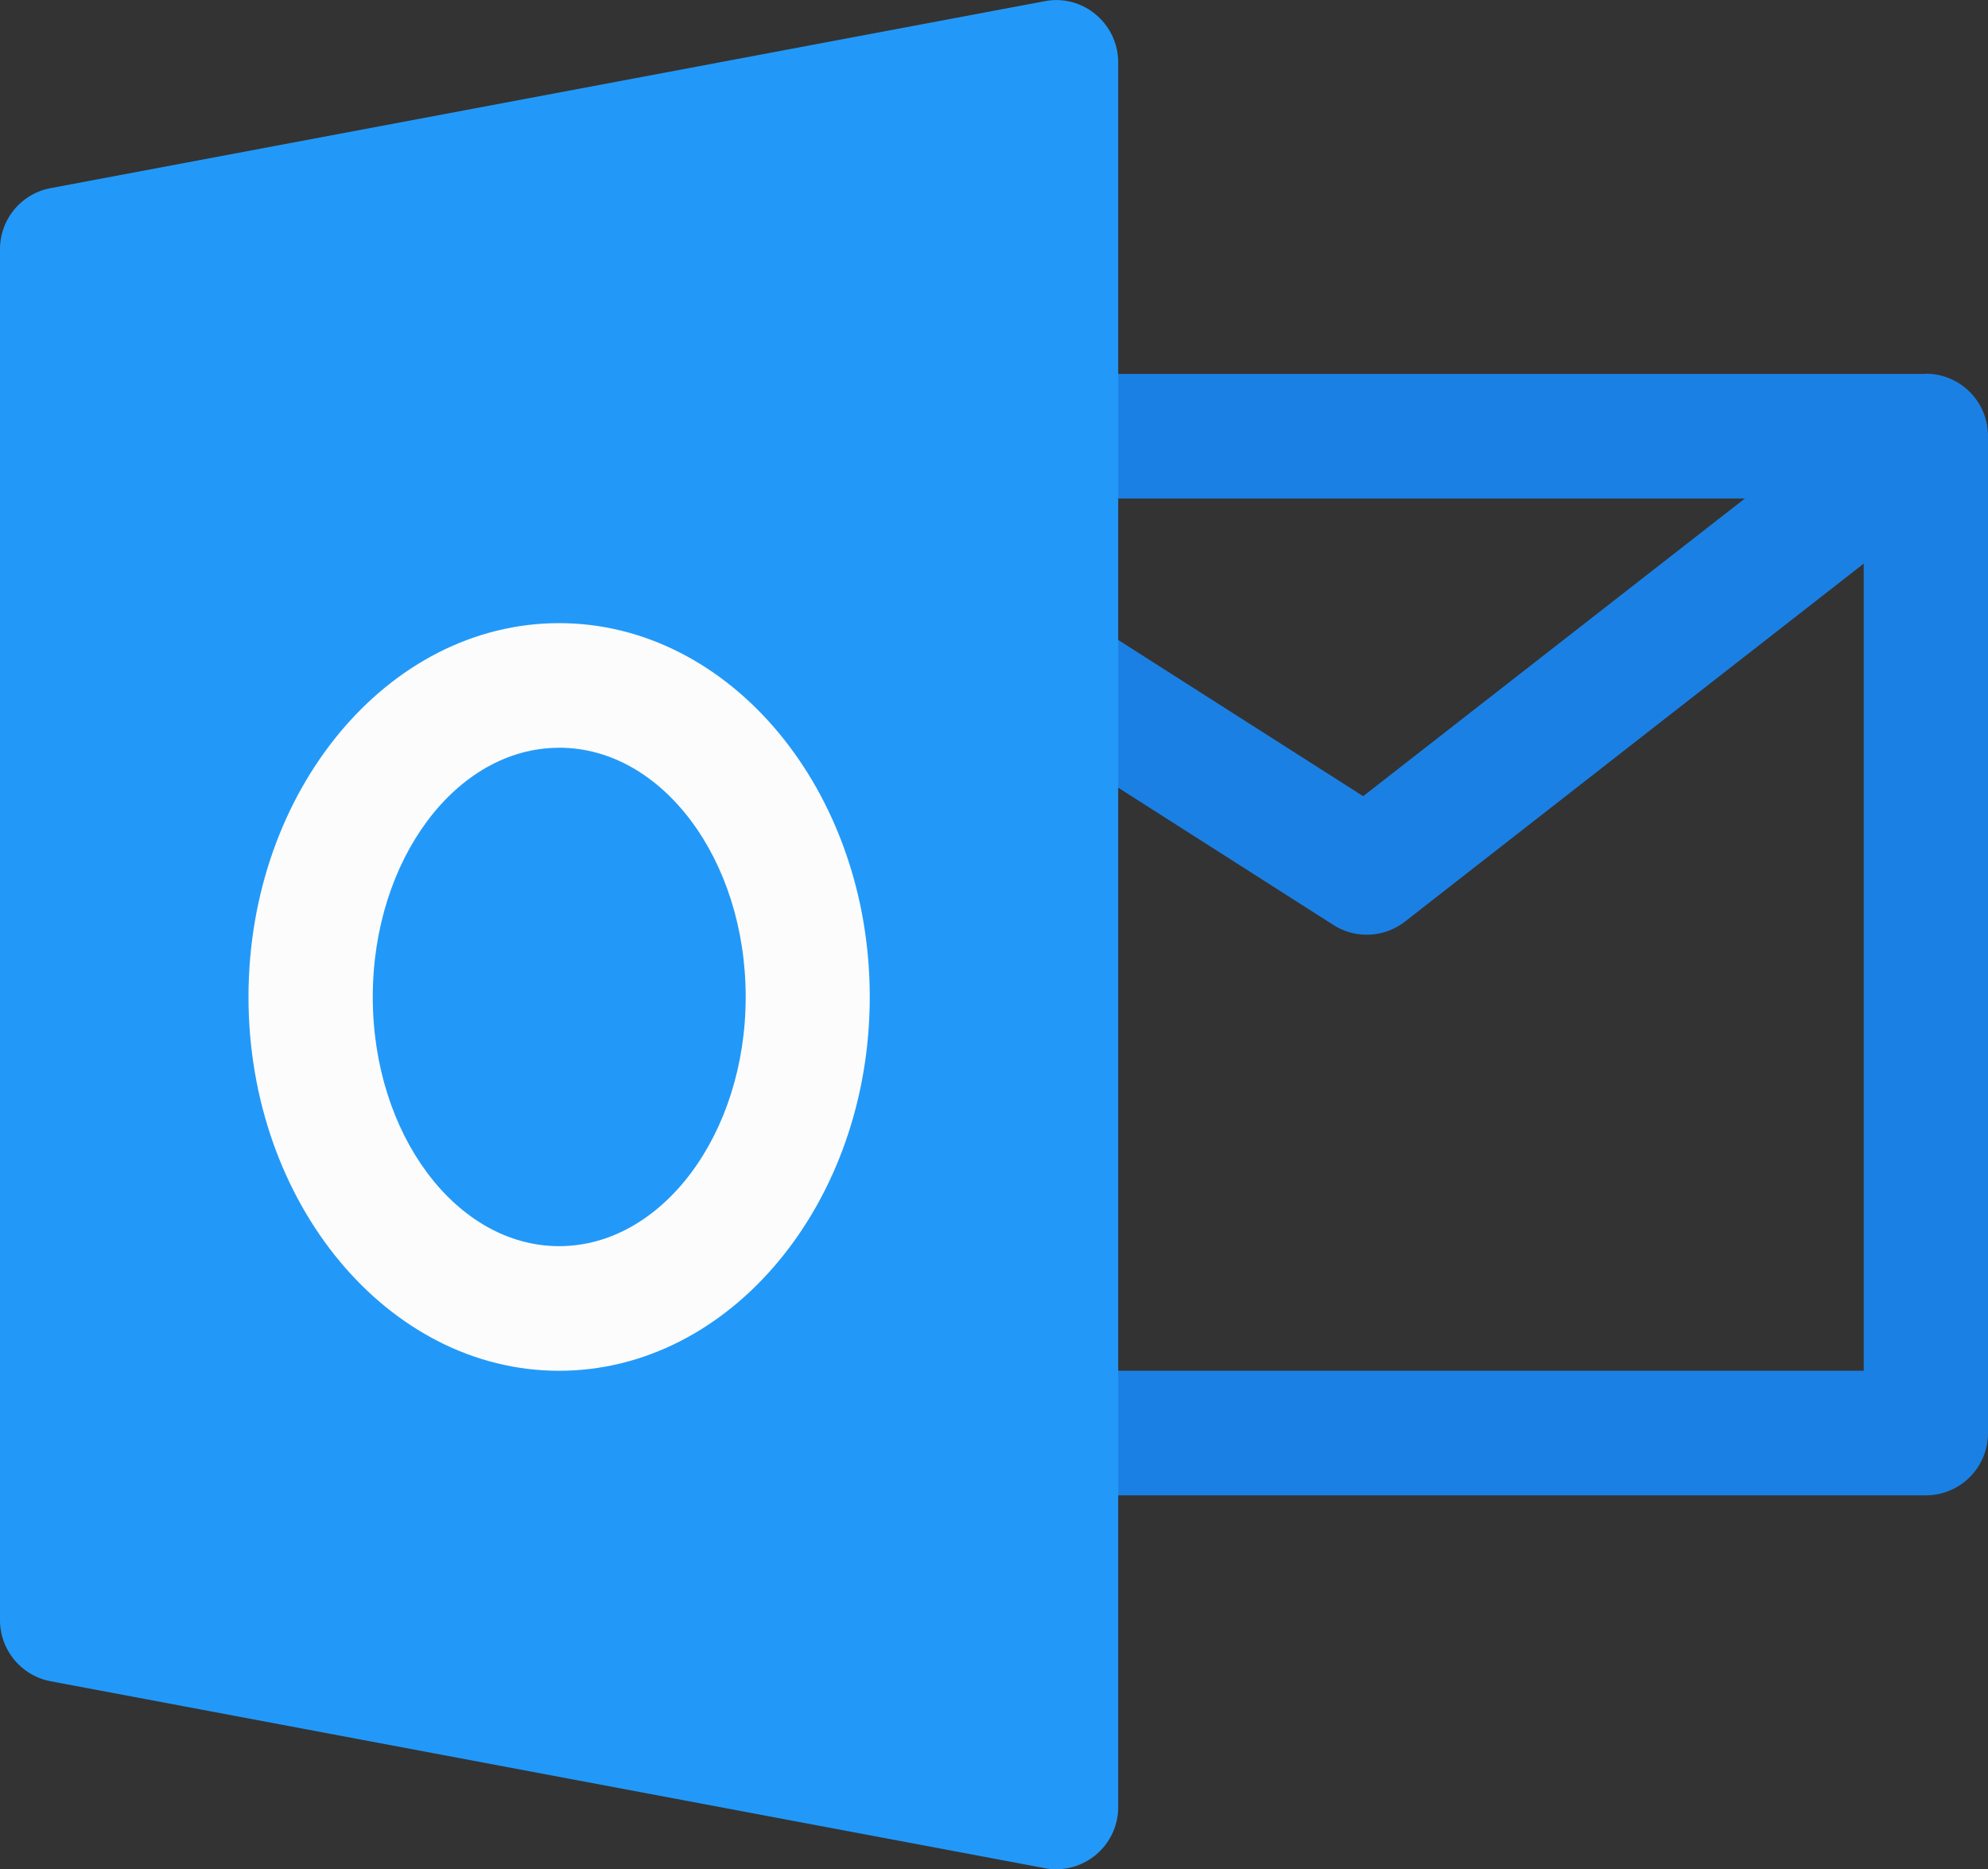
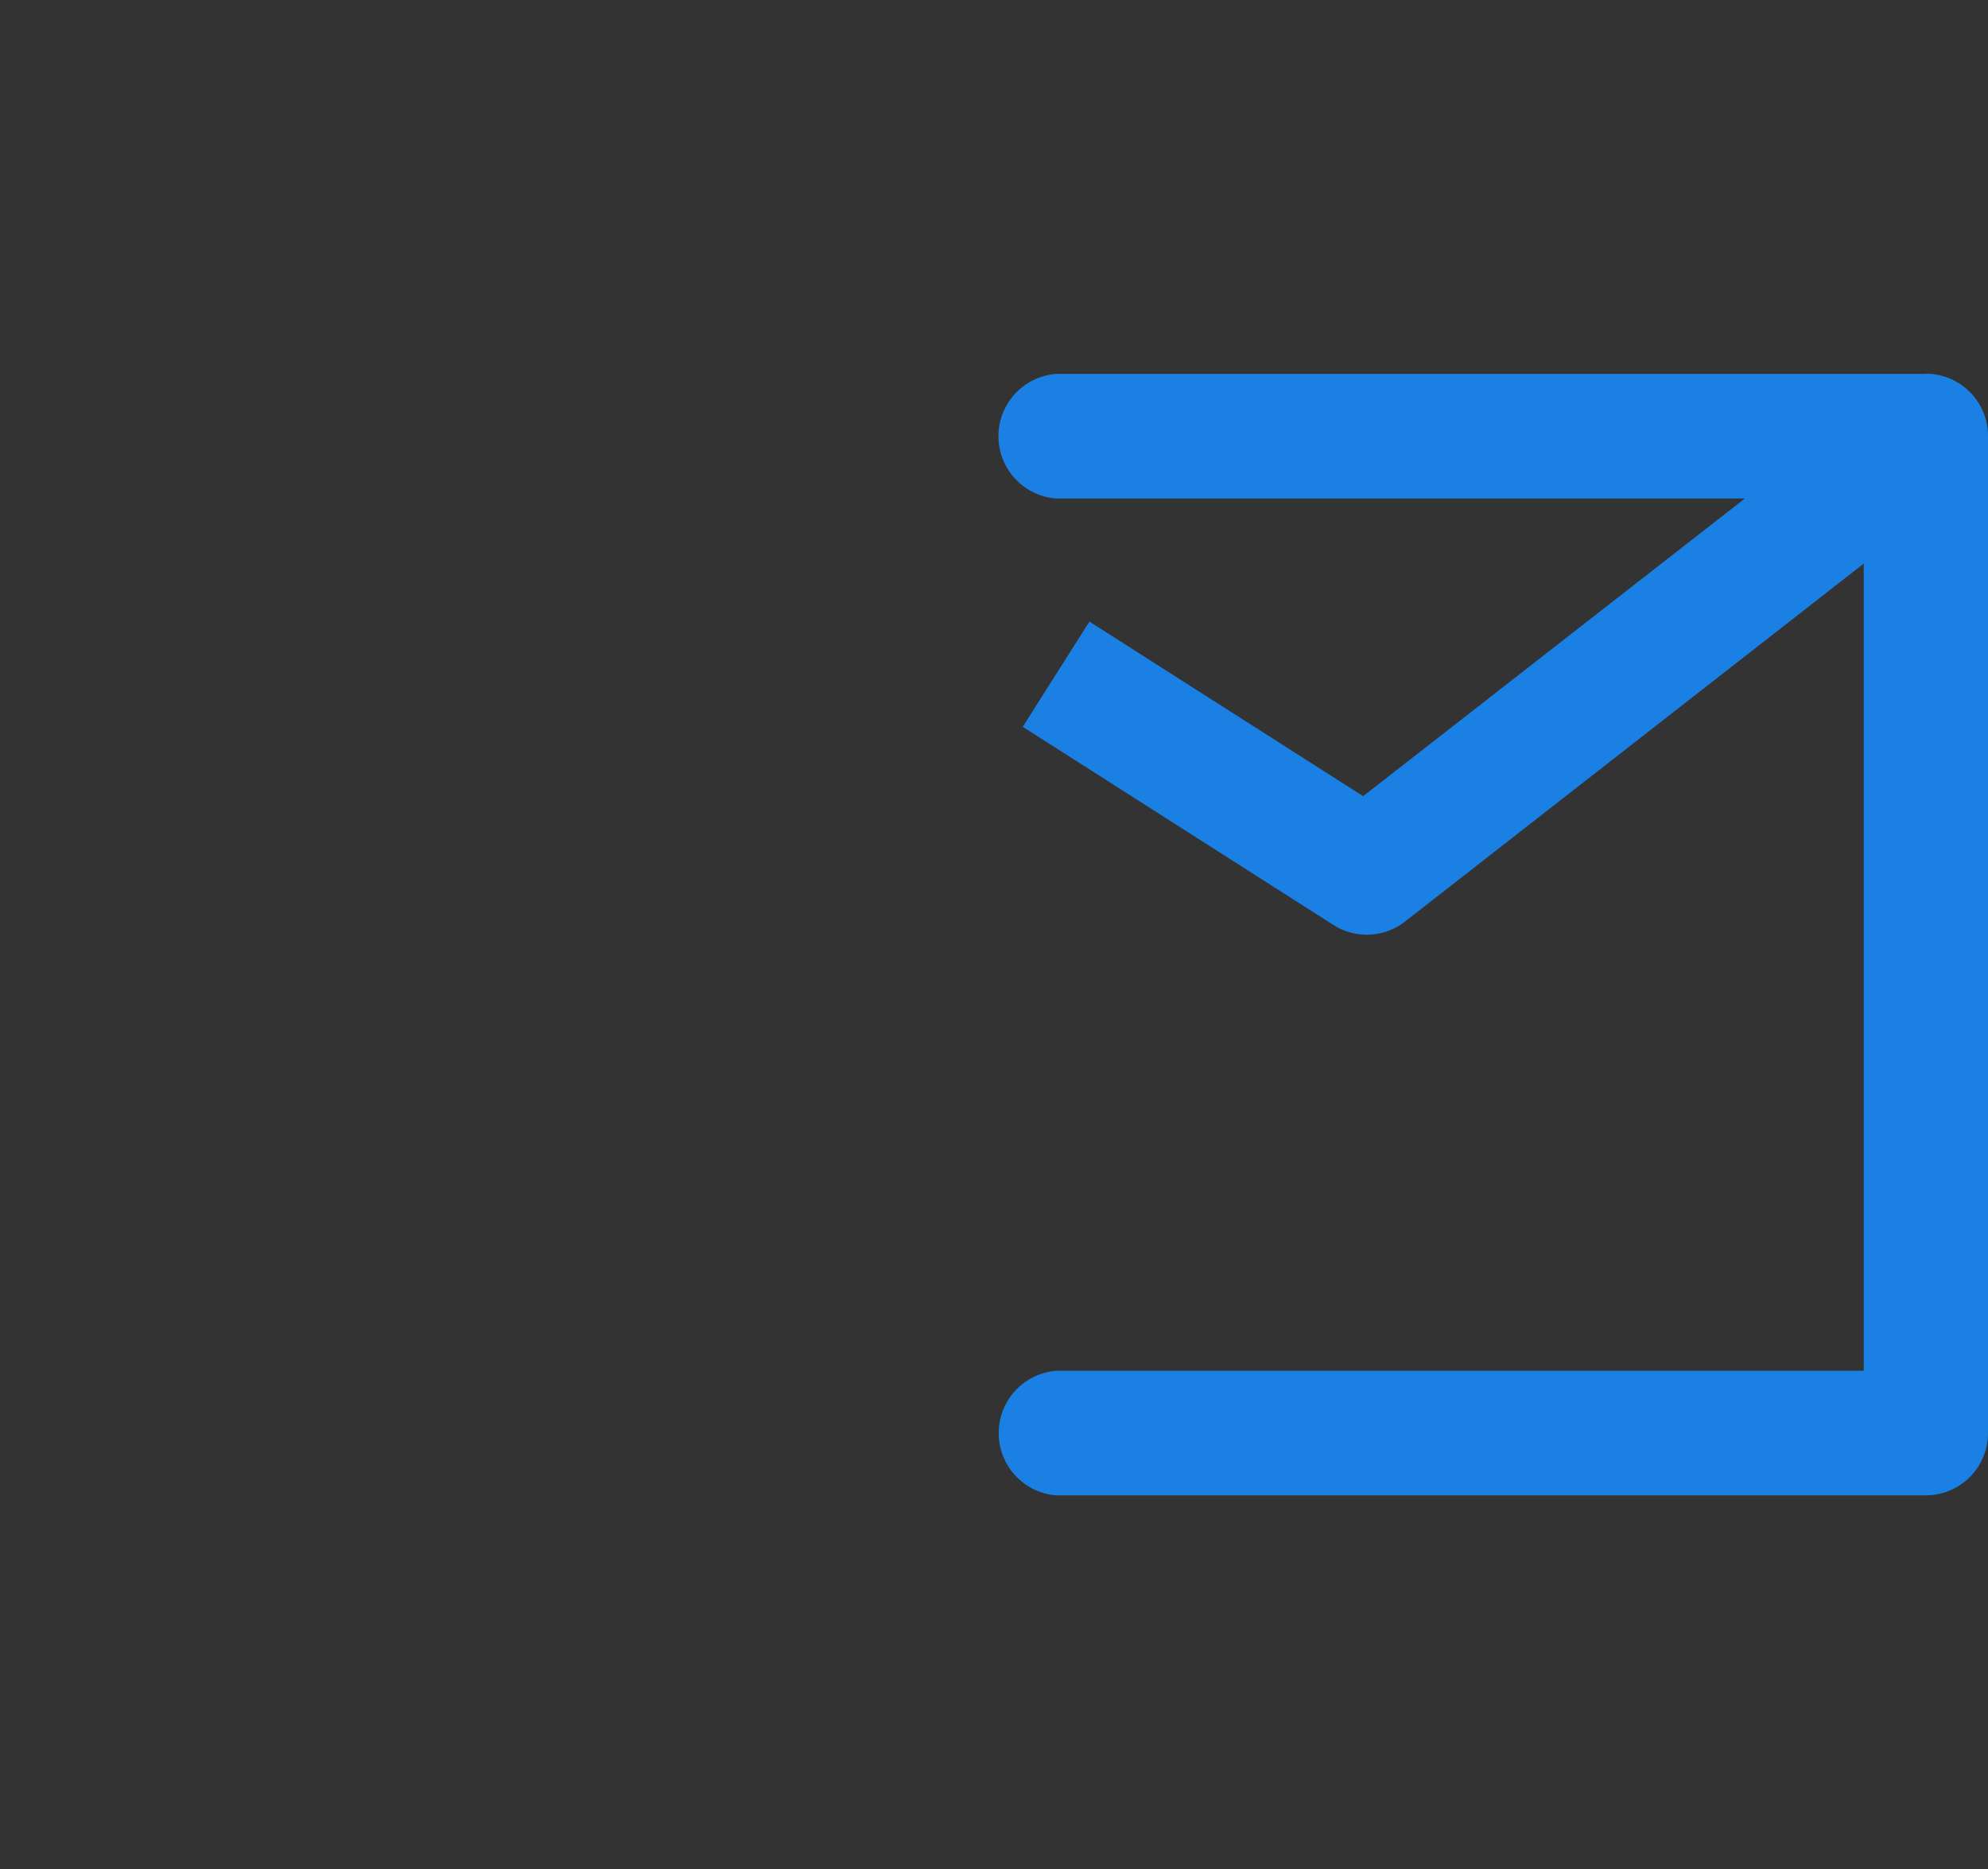
<svg xmlns="http://www.w3.org/2000/svg" viewBox="0 0 477.21 448.61">
  <rect x="0" y="0" width="477.21" height="448.61" fill="#333333" stroke="none" />
  <defs>
    <style>.cls-1{fill:#1b80e4;}.cls-2{fill:#2299f8;}.cls-3{fill:#fcfcfc;}</style>
  </defs>
  <g id="Calque_2" data-name="Calque 2">
    <g id="Calque_1-2" data-name="Calque 1">
      <g id="_74-outlook" data-name="74-outlook">
        <path class="cls-1" d="M462.29,89.74H253.51a15,15,0,0,0,0,29.91H418.84l-91.62,71.44-65.71-41.9-16,25.25L320.08,222a14.79,14.79,0,0,0,8,2.34,14.94,14.94,0,0,0,9.16-3.14l110.14-85.93V329H253.51a15,15,0,0,0,0,29.9H462.29a14.94,14.94,0,0,0,14.92-15V104.69a14.94,14.94,0,0,0-14.92-15Z" />
-         <path class="cls-2" d="M263,3.46A14.63,14.63,0,0,0,250.77.29L12.17,45.15A14.9,14.9,0,0,0,0,59.83v329a14.94,14.94,0,0,0,12.17,14.69l238.6,44.85a13.91,13.91,0,0,0,2.74.27,14.92,14.92,0,0,0,14.91-14.95V15A14.93,14.93,0,0,0,263,3.46Z" />
-         <path class="cls-3" d="M134.21,329c-41.1,0-74.56-40.25-74.56-89.72s33.46-89.72,74.56-89.72,74.57,40.26,74.57,89.72S175.31,329,134.21,329Zm0-149.53c-24.66,0-44.73,26.82-44.73,59.81s20.07,59.81,44.73,59.81S179,272.26,179,239.27s-20.07-59.81-44.74-59.81Z" />
      </g>
    </g>
  </g>
</svg>